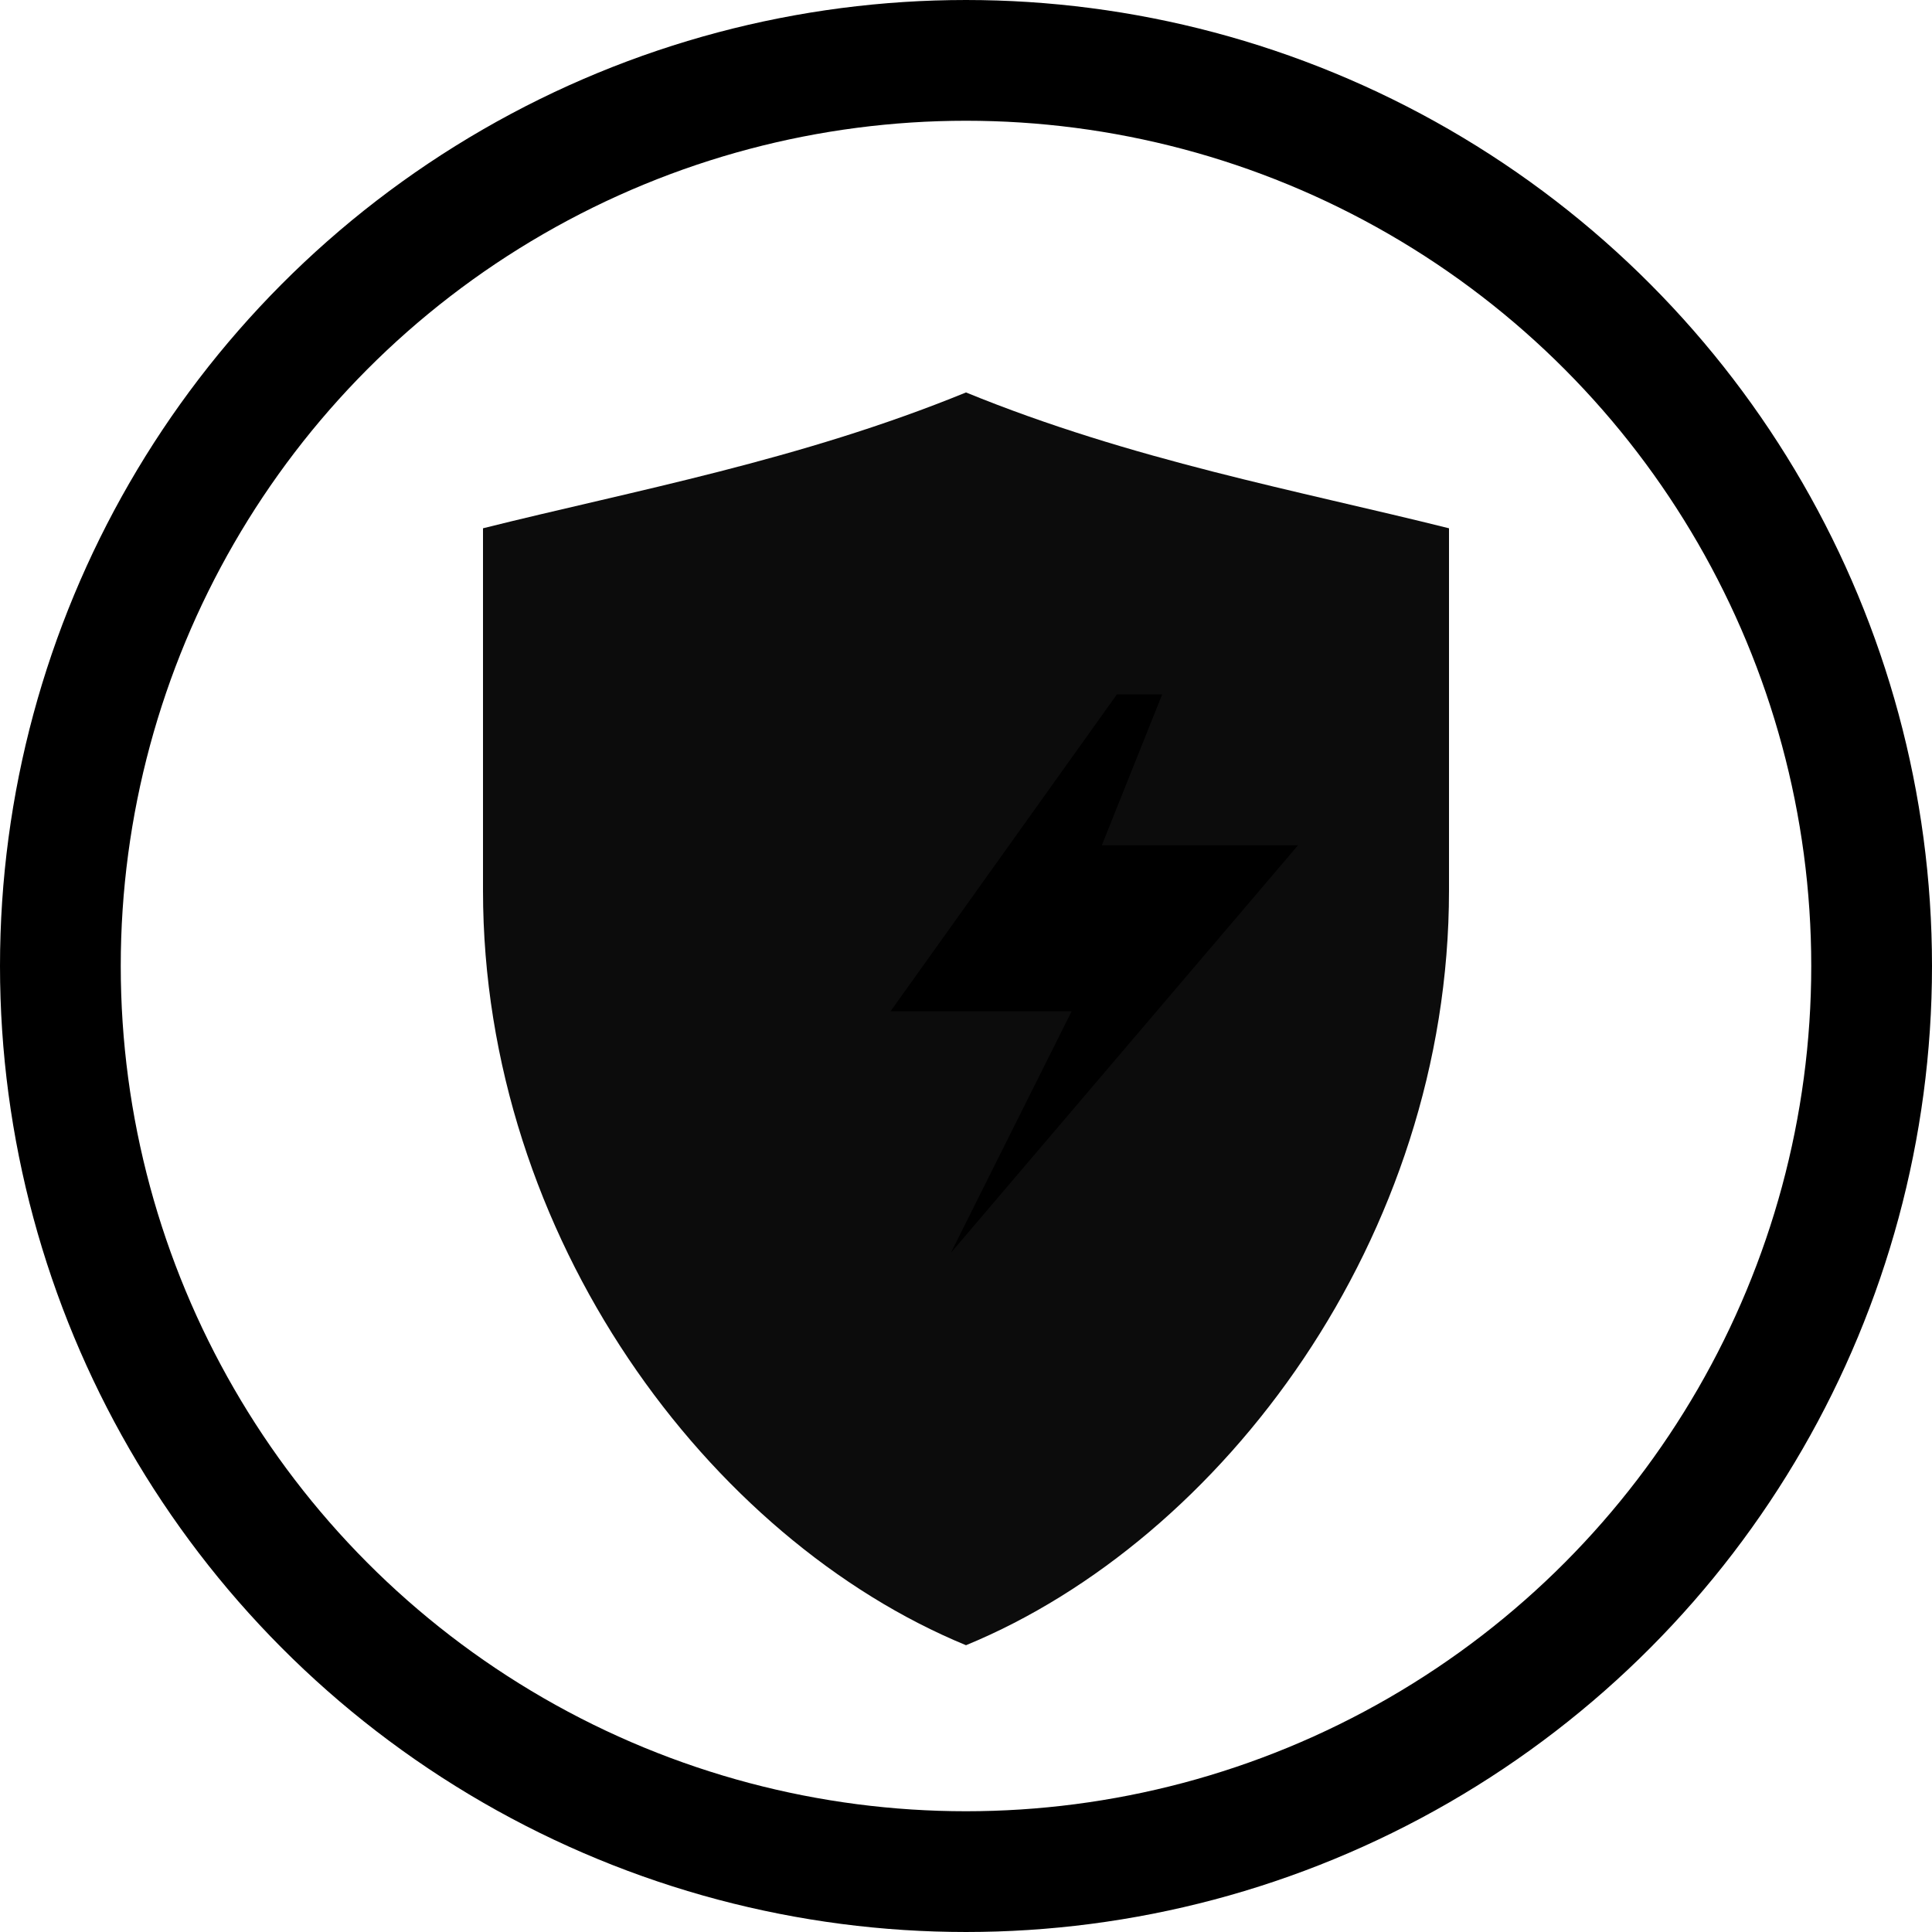
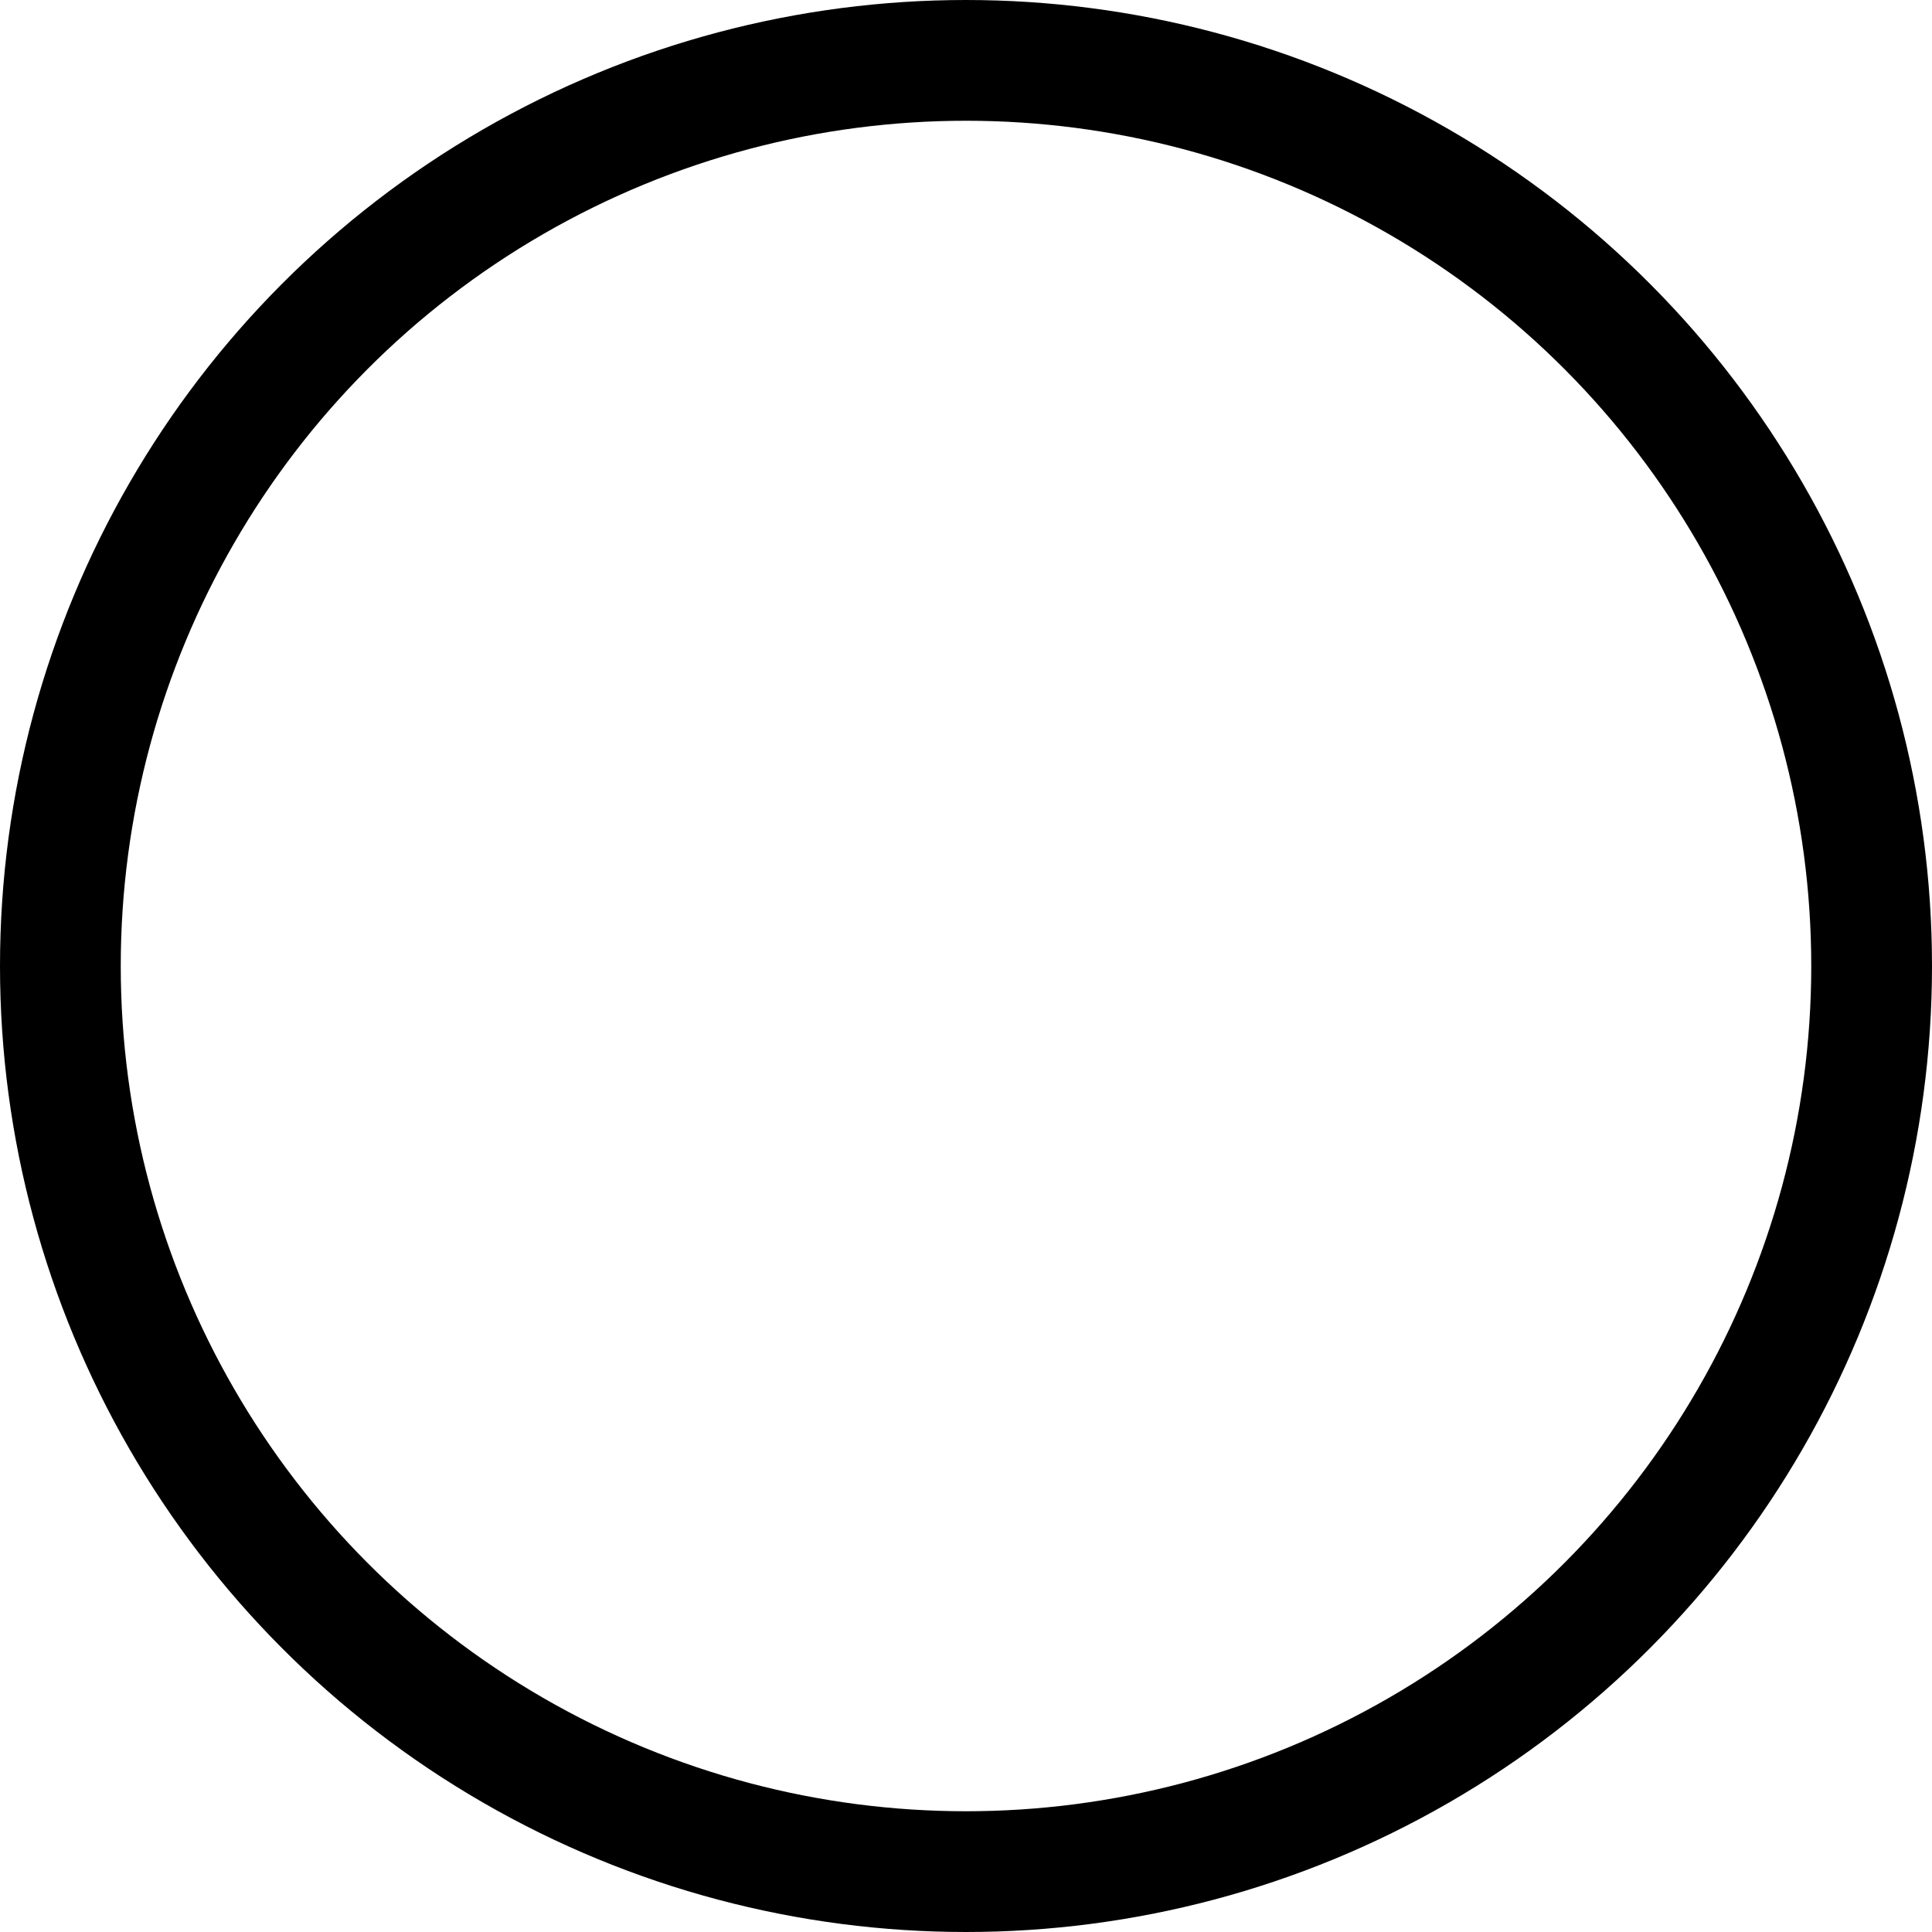
<svg xmlns="http://www.w3.org/2000/svg" viewBox="0 0 256 256" role="img" aria-label="SafeCare mark mono">
  <g fill="currentColor">
    <circle cx="128" cy="128" r="120" fill="none" stroke="currentColor" stroke-width="16" />
-     <path d="M128 52c-22 9-44 13-64 18v48c0 46 30 86 64 100c34-14 64-54 64-100V70c-20-5-42-9-64-18z" opacity=".95" />
-     <path d="M148 92l-30 42h24l-16 32l46-54h-26l8-20z" />
  </g>
</svg>